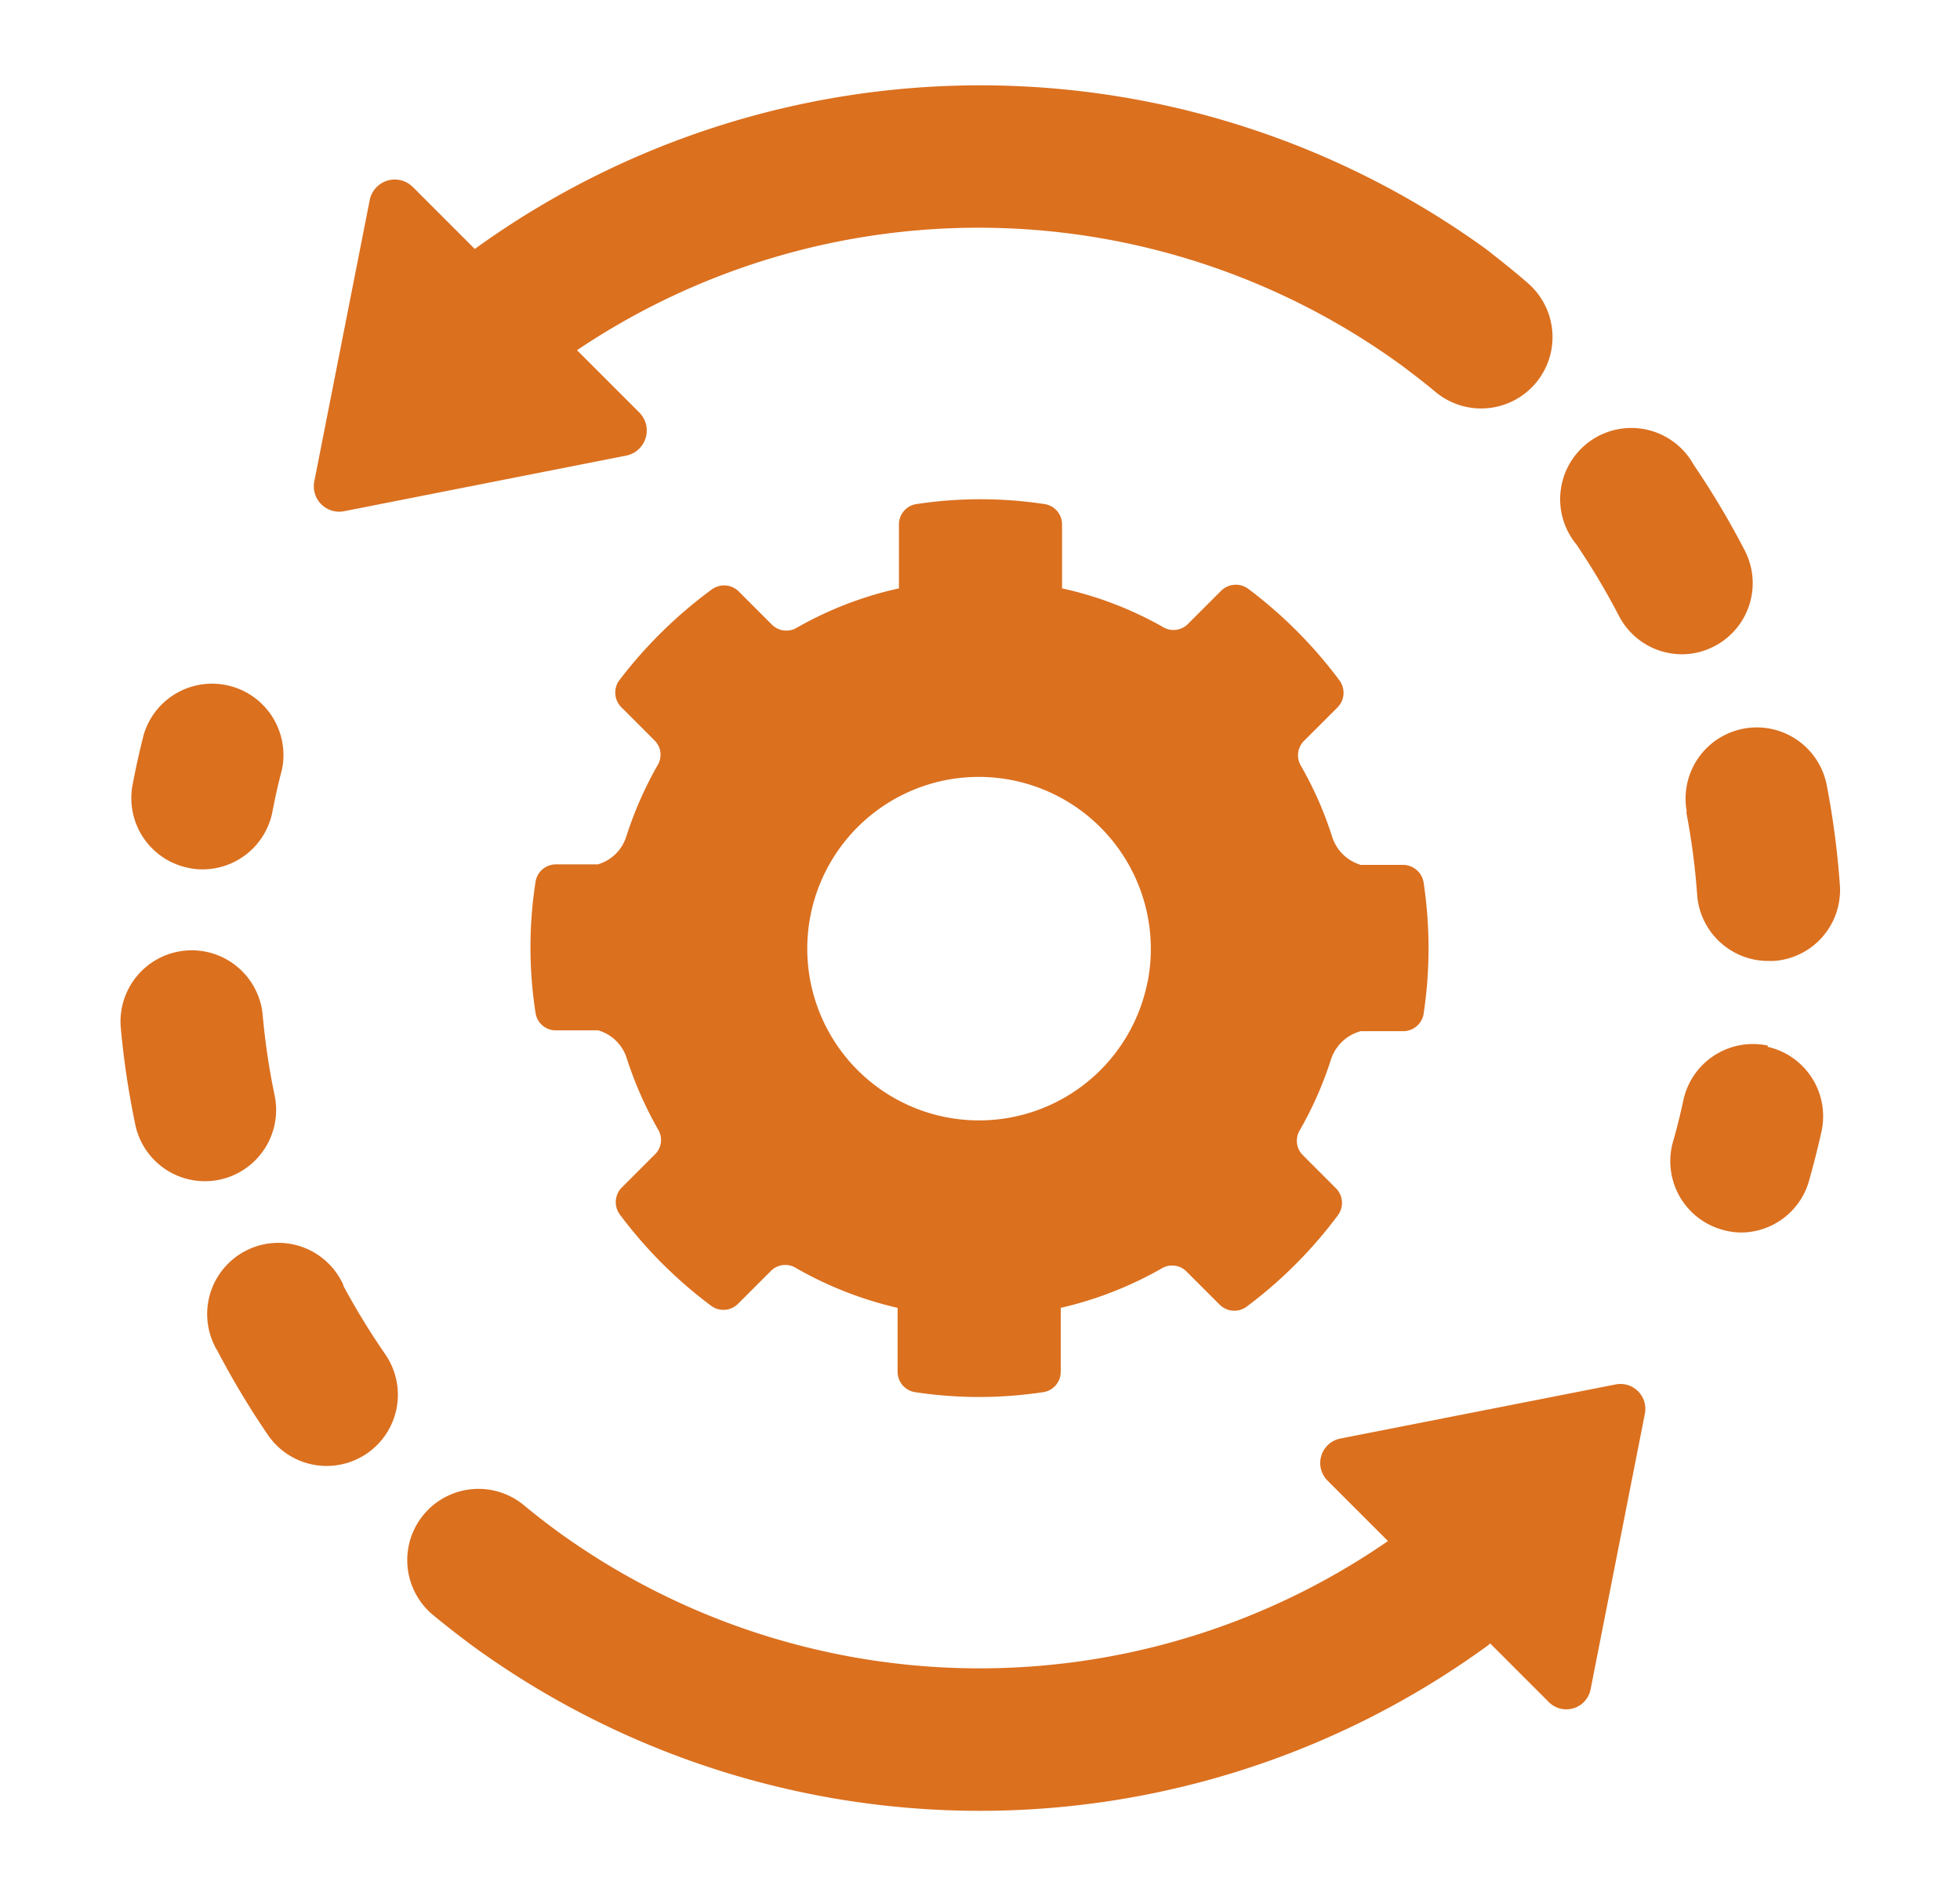
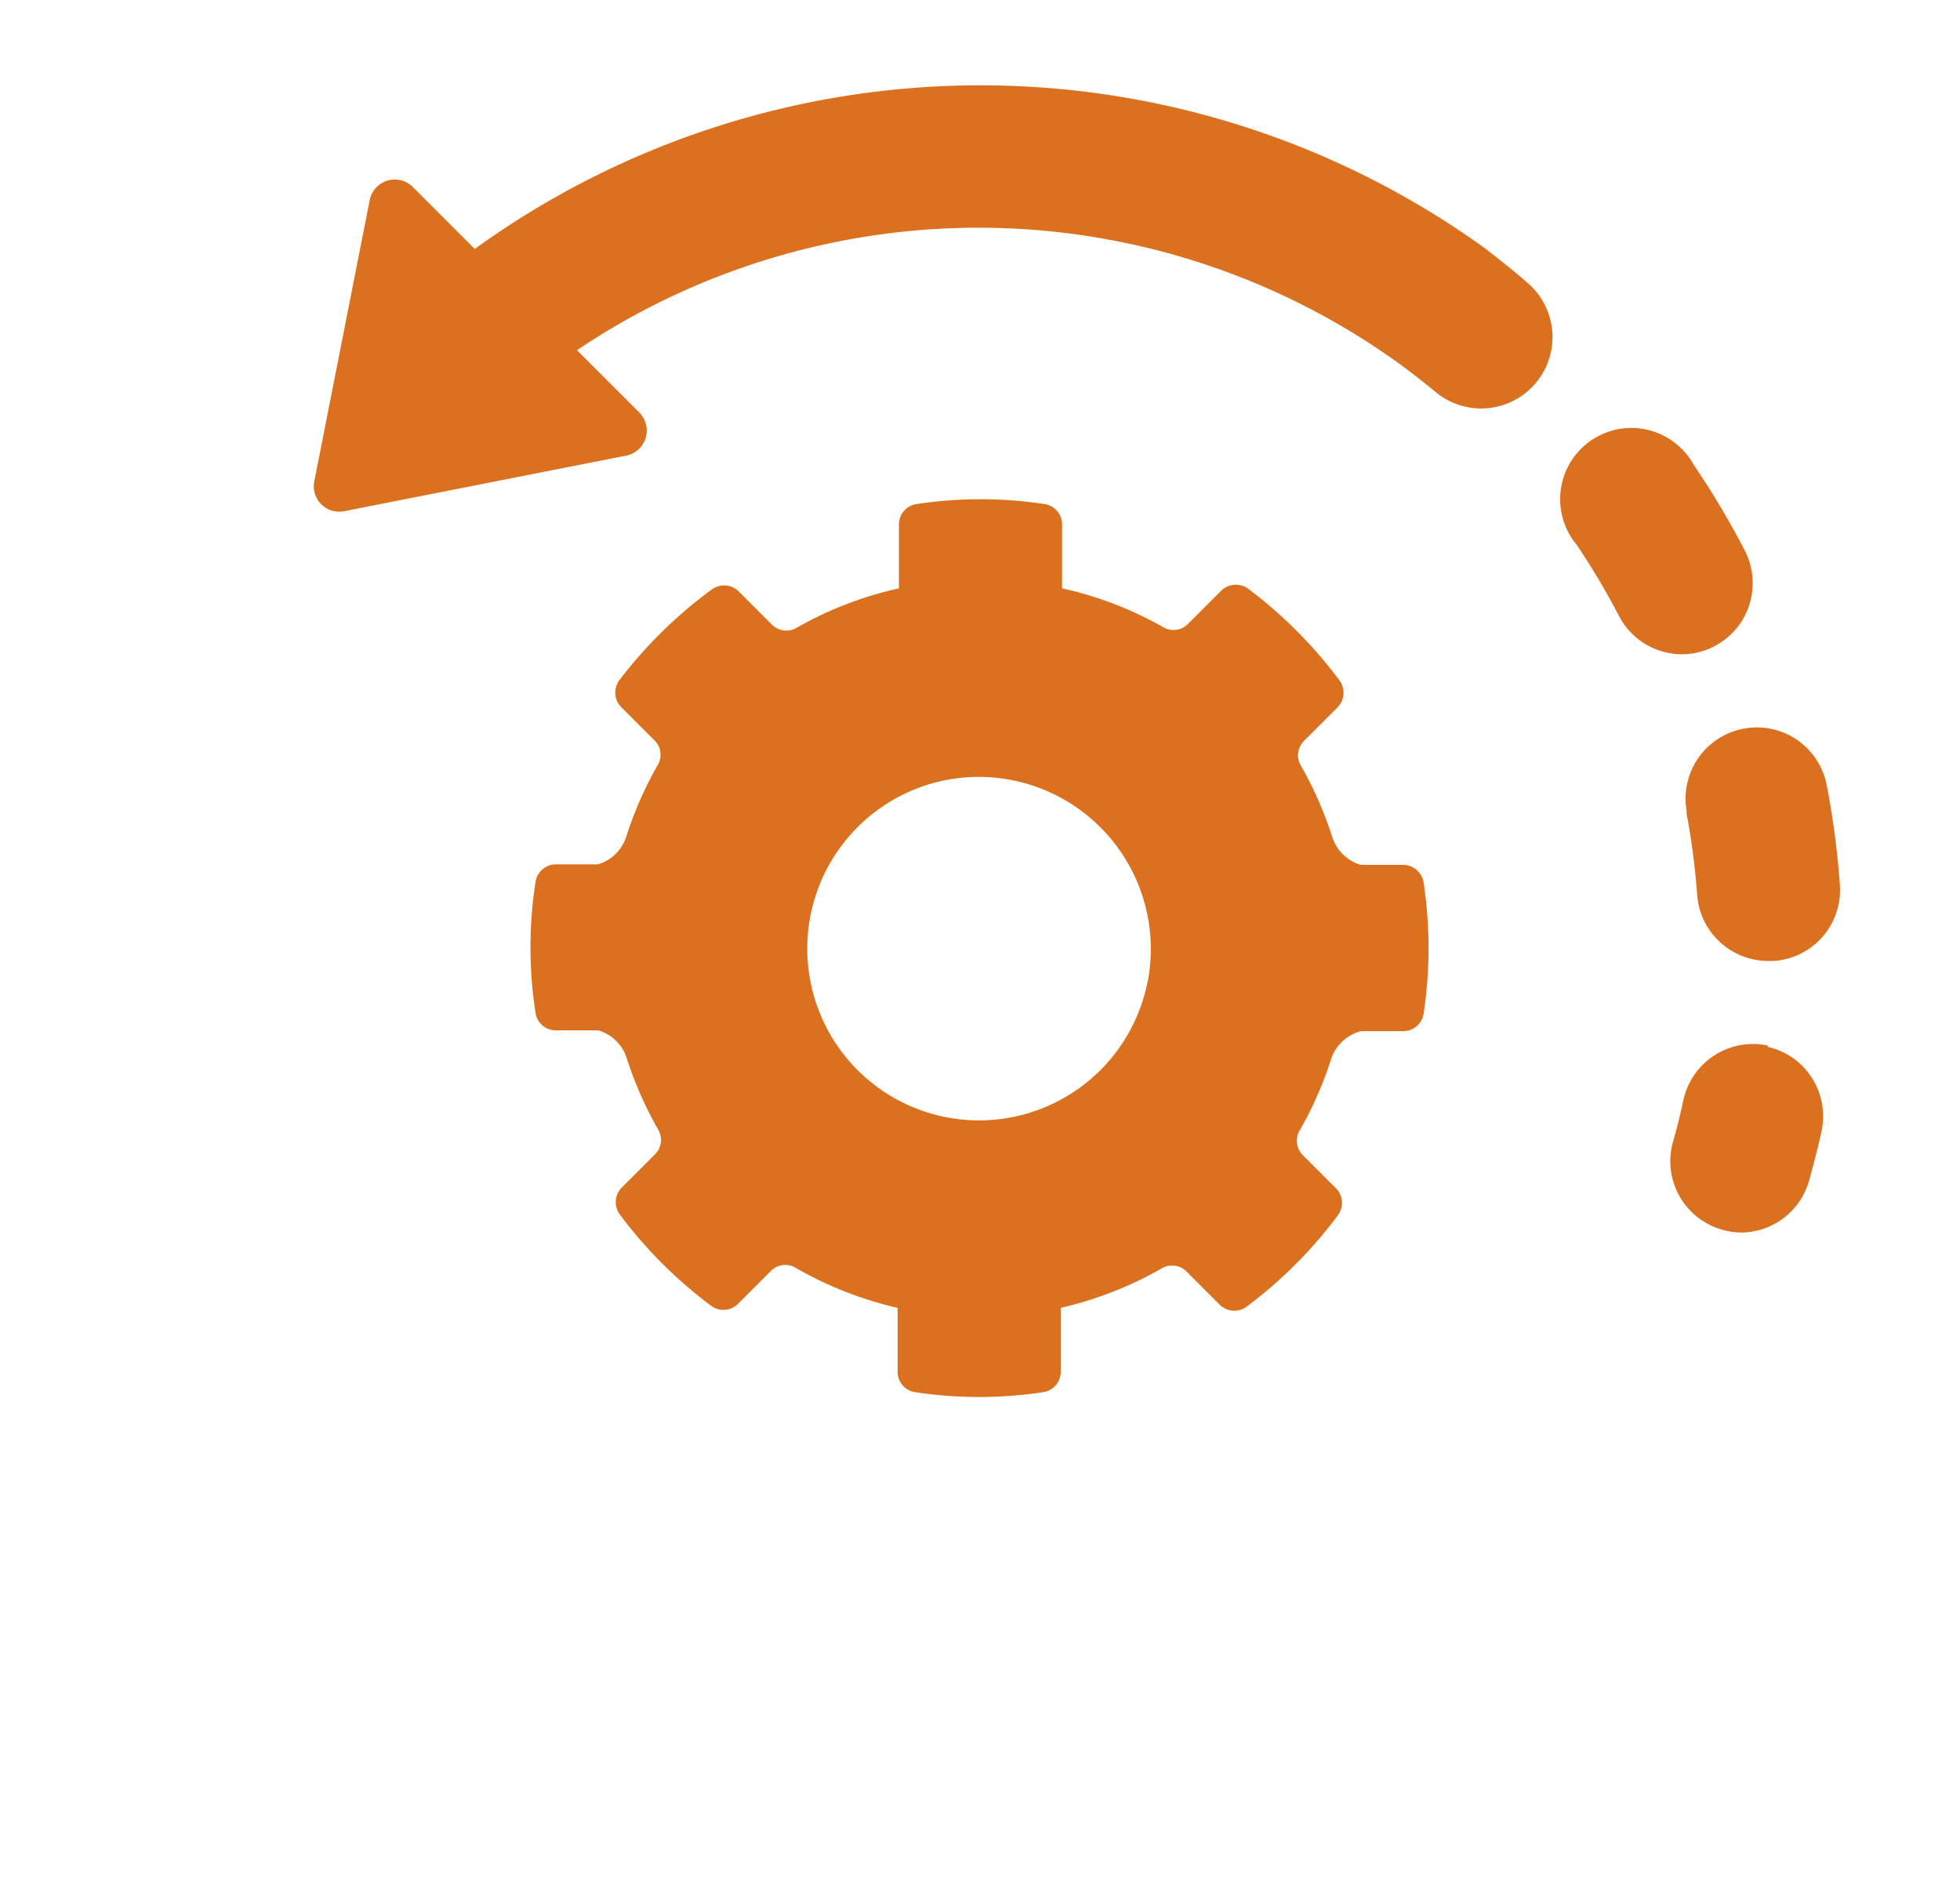
<svg xmlns="http://www.w3.org/2000/svg" id="Camada_1" data-name="Camada 1" viewBox="0 0 118.11 114.25">
  <defs>
    <style>.cls-1{fill:#db701f;}</style>
  </defs>
  <title>icone</title>
-   <path class="cls-1" d="M11.4,52.3a3.77,3.77,0,0,0,.81.08,4.29,4.29,0,0,0,4.21-3.49c.16-.84.35-1.69.57-2.52a4.3,4.3,0,0,0-8.32-2.14c-.26,1-.48,2-.68,3.05A4.29,4.29,0,0,0,11.4,52.3ZM16.55,66a41.53,41.53,0,0,1-.72-4.84,4.29,4.29,0,0,0-8.55.78,51.52,51.52,0,0,0,.87,5.81,4.29,4.29,0,0,0,4.19,3.42,4.38,4.38,0,0,0,.88-.09A4.3,4.3,0,0,0,16.55,66ZM97.33,83.42,80.74,86.68A1.5,1.5,0,0,0,80,89.21l3.64,3.64a43.32,43.32,0,0,1-50-.55h0c-.71-.52-1.4-1.05-2.07-1.61a4.29,4.29,0,0,0-5.47,6.62c.79.65,1.61,1.29,2.45,1.91h0a52,52,0,0,0,61,0c.09-.06.17-.14.25-.2l3.53,3.53a1.49,1.49,0,0,0,2.52-.77l3.27-16.6A1.5,1.5,0,0,0,97.33,83.42Zm-76.64-6a4.29,4.29,0,1,0-7.57,4,50,50,0,0,0,3,5,4.29,4.29,0,1,0,7.07-4.86A44.47,44.47,0,0,1,20.69,77.47Z" />
  <path class="cls-1" d="M84.52,52.11H82a2.58,2.58,0,0,1-1.73-1.71,22.06,22.06,0,0,0-1.88-4.27,1.22,1.22,0,0,1,.18-1.48l2-2A1.25,1.25,0,0,0,80.72,41a27.24,27.24,0,0,0-5.51-5.53,1.26,1.26,0,0,0-1.63.13l-2,2a1.22,1.22,0,0,1-1.48.19A21.76,21.76,0,0,0,64,35.45h0V31.61a1.24,1.24,0,0,0-1-1.23,25.7,25.7,0,0,0-7.83,0,1.24,1.24,0,0,0-1,1.23v3.84h0A21.88,21.88,0,0,0,48,37.83a1.23,1.23,0,0,1-1.48-.19l-2-2a1.25,1.25,0,0,0-1.62-.13A27.29,27.29,0,0,0,37.31,41a1.25,1.25,0,0,0,.14,1.62l2,2a1.21,1.21,0,0,1,.18,1.48,22.68,22.68,0,0,0-1.88,4.27,2.54,2.54,0,0,1-1.73,1.71H33.51a1.24,1.24,0,0,0-1.23,1,25.64,25.64,0,0,0,0,8,1.23,1.23,0,0,0,1.23,1h2.54a2.55,2.55,0,0,1,1.73,1.72,22.88,22.88,0,0,0,1.88,4.26,1.21,1.21,0,0,1-.18,1.48l-2,2a1.25,1.25,0,0,0-.14,1.62,27,27,0,0,0,5.52,5.52,1.24,1.24,0,0,0,1.62-.13l2-2A1.22,1.22,0,0,1,48,76.42a22.51,22.51,0,0,0,6.09,2.38h0v3.84a1.24,1.24,0,0,0,1,1.23,25.7,25.7,0,0,0,7.83,0,1.24,1.24,0,0,0,1-1.23V78.8h0a22.38,22.38,0,0,0,6.09-2.38,1.22,1.22,0,0,1,1.48.18l2,2a1.25,1.25,0,0,0,1.63.13,26.94,26.94,0,0,0,5.51-5.52,1.25,1.25,0,0,0-.13-1.62l-2-2a1.22,1.22,0,0,1-.18-1.48,22.24,22.24,0,0,0,1.88-4.26A2.59,2.59,0,0,1,82,62.13h2.54a1.25,1.25,0,0,0,1.24-1,26.48,26.48,0,0,0,0-8A1.26,1.26,0,0,0,84.52,52.11Zm-15.36,7A10.35,10.35,0,1,1,57,47,10.37,10.37,0,0,1,69.16,59.15ZM101.61,48.9a42.41,42.41,0,0,1,.66,5,4.3,4.3,0,0,0,4.28,4h.32a4.28,4.28,0,0,0,4-4.59,50.69,50.69,0,0,0-.79-6,4.29,4.29,0,0,0-8.43,1.62ZM89.54,15h0A52,52,0,0,0,28.61,15l-3.74-3.74a1.54,1.54,0,0,0-2.59.79L18.94,29a1.53,1.53,0,0,0,1.8,1.8l17-3.35a1.54,1.54,0,0,0,.79-2.59l-3.76-3.76A43.34,43.34,0,0,1,84.44,22h0c.71.53,1.4,1.06,2.07,1.62A4.29,4.29,0,0,0,92,17C91.19,16.29,90.38,15.66,89.54,15Zm17,48a4.29,4.29,0,0,0-5.1,3.29c-.18.84-.39,1.69-.63,2.52a4.29,4.29,0,0,0,3,5.29,4.16,4.16,0,0,0,1.16.16A4.28,4.28,0,0,0,109,71.19c.28-1,.54-2,.76-3A4.29,4.29,0,0,0,106.51,63.07ZM103.3,38.94a4.28,4.28,0,0,0,1.83-5.79A50.32,50.32,0,0,0,102.06,28,4.29,4.29,0,1,0,95,32.81a44.29,44.29,0,0,1,2.56,4.3,4.28,4.28,0,0,0,3.81,2.31A4.21,4.21,0,0,0,103.3,38.94Z" />
</svg>